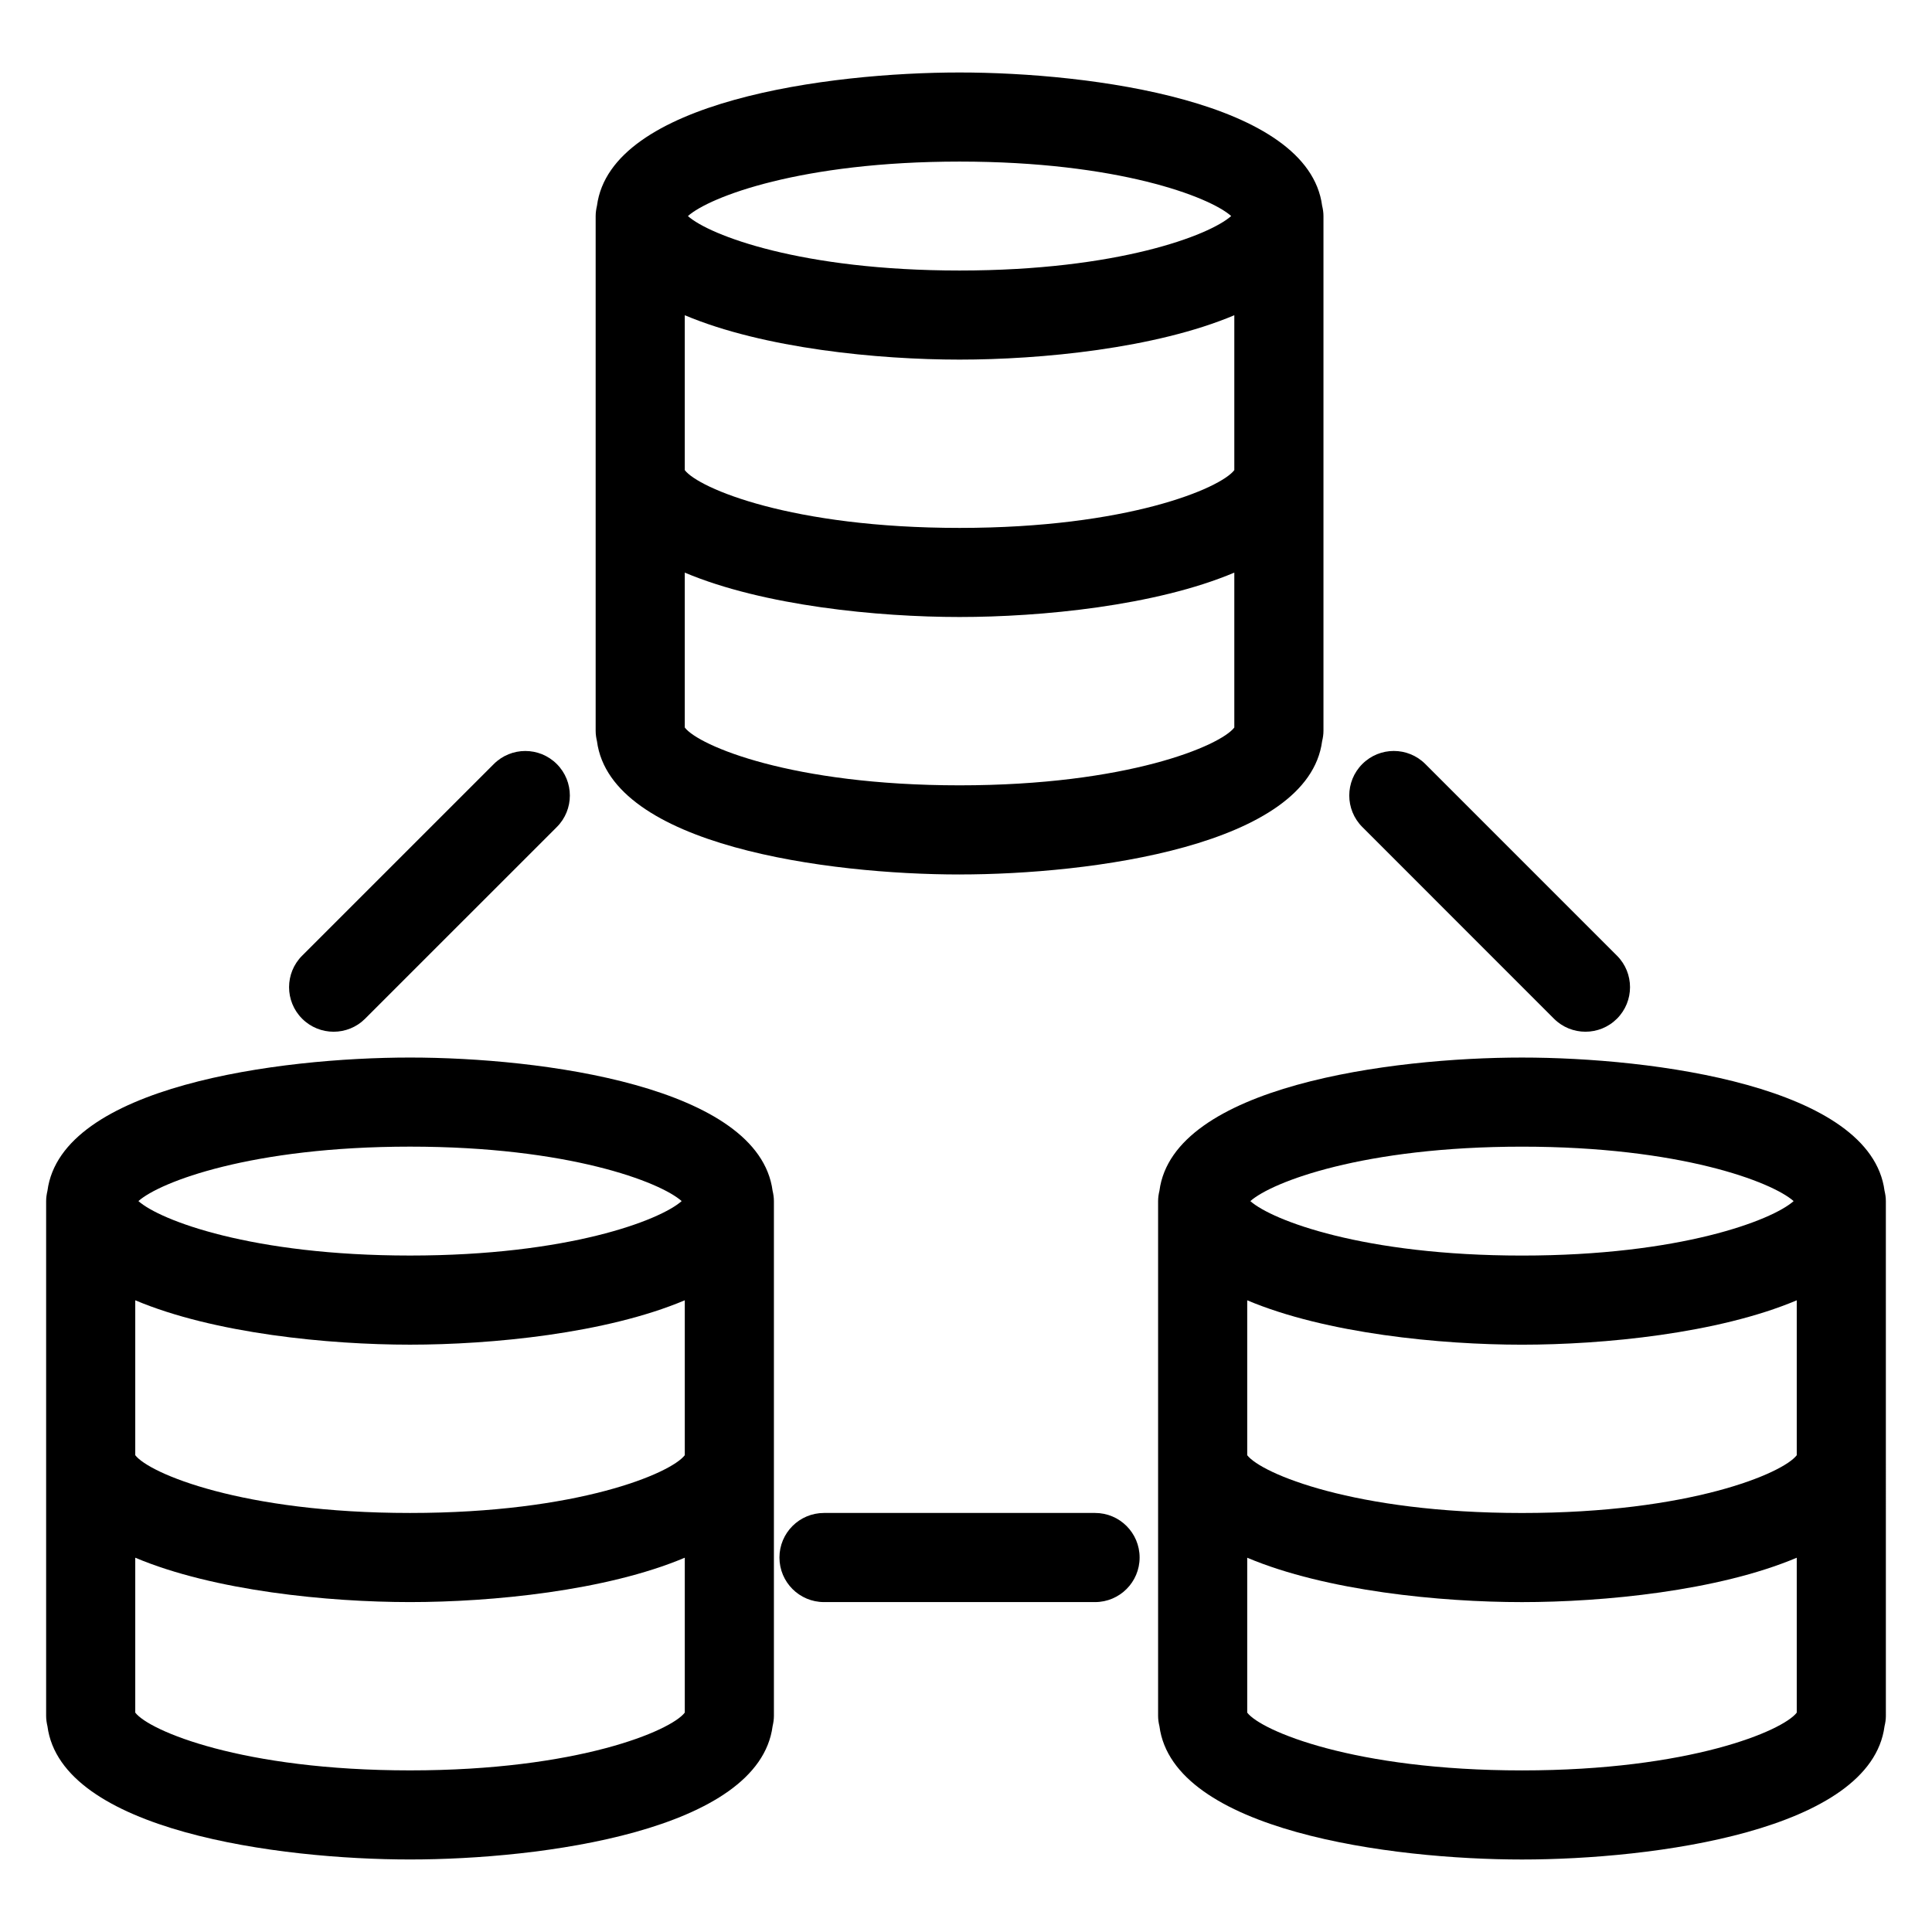
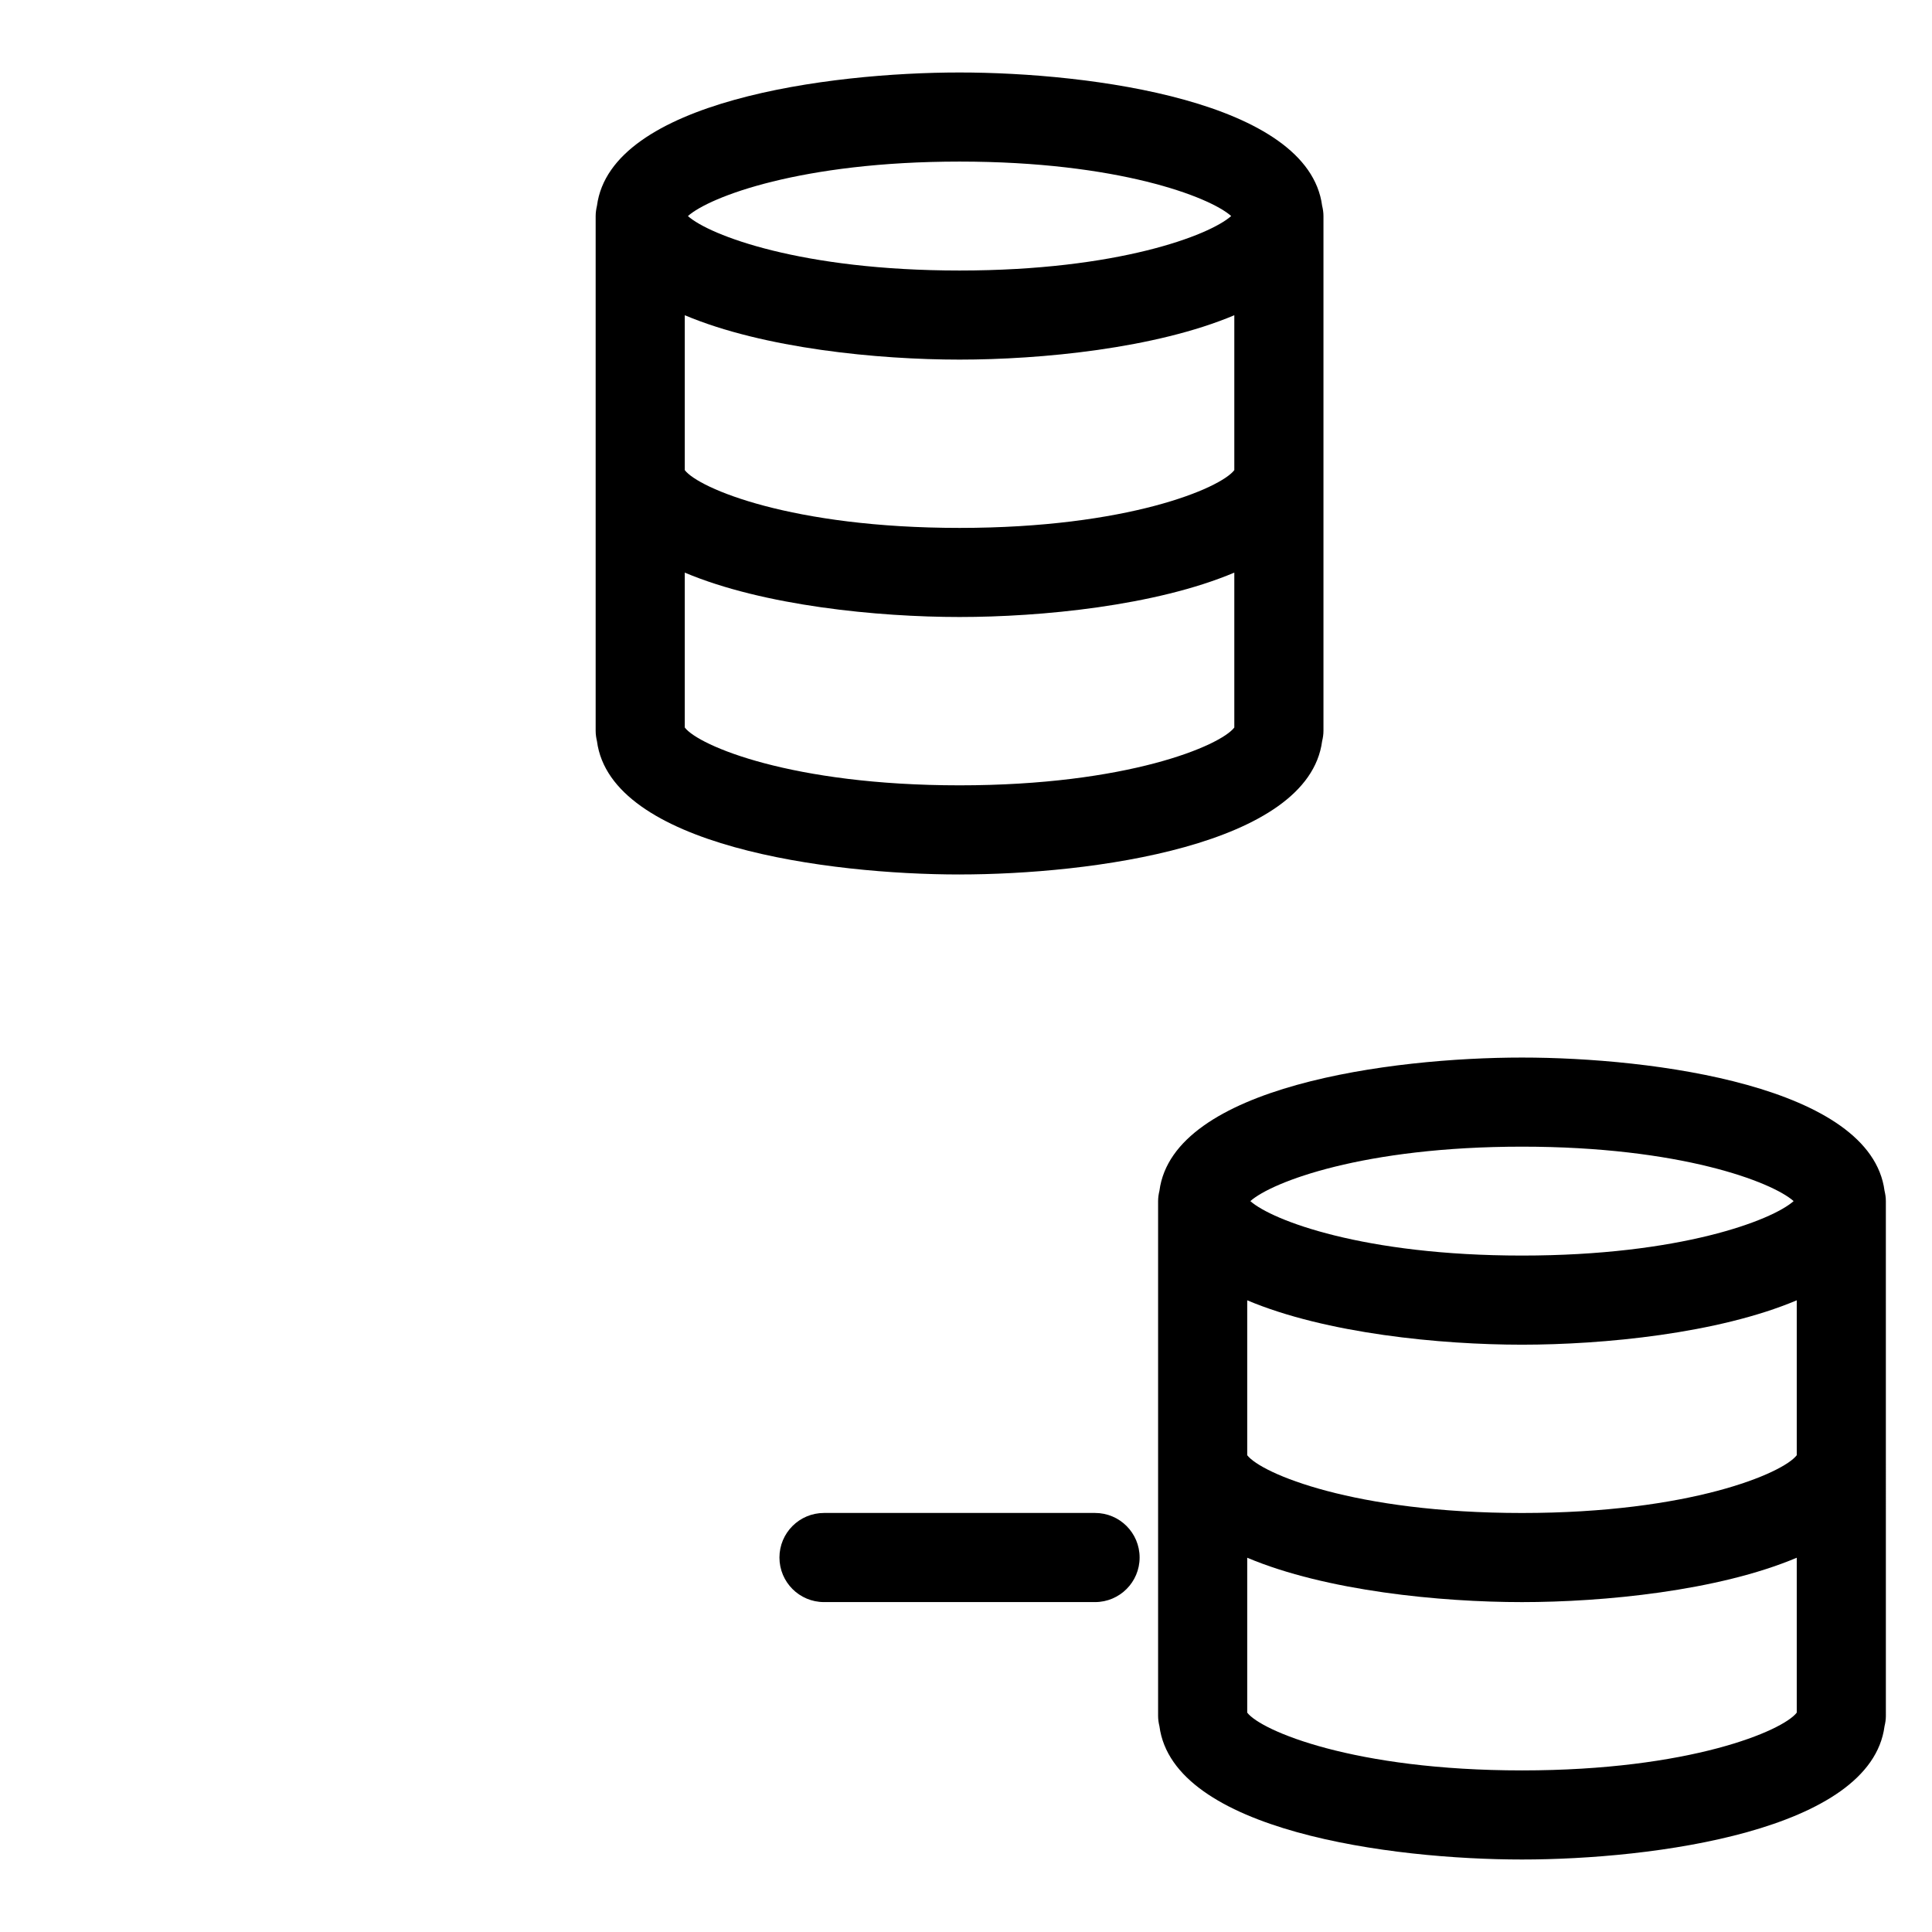
<svg xmlns="http://www.w3.org/2000/svg" fill="#000000" width="800px" height="800px" version="1.1" viewBox="144 144 512 512">
  <g>
    <path d="m398.29 375.74c34.684 0 92.434-7.574 96.086-35.32 0.211-0.883 0.355-1.793 0.355-2.738v-136.43c0-0.953-0.141-1.859-0.355-2.738-3.652-27.727-61.402-35.305-96.086-35.305-34.676 0-92.426 7.574-96.086 35.305-0.203 0.883-0.348 1.793-0.348 2.738v136.44c0 0.945 0.141 1.859 0.348 2.738 3.652 27.742 61.41 35.316 96.086 35.316zm72.816-107.15c-3.676 4.809-28.316 15.312-72.816 15.312-44.516 0-69.156-10.508-72.816-15.312v-41.051c20.898 8.824 51.293 11.762 72.816 11.762 21.523 0 51.926-2.938 72.816-11.762zm-72.816 83.531c-44.516 0-69.156-10.508-72.816-15.32v-41.051c20.898 8.824 51.293 11.762 72.816 11.762 21.523 0 51.926-2.938 72.816-11.762v41.051c-3.676 4.82-28.309 15.32-72.816 15.32zm0-165.3c41.949 0 66.258 9.336 71.988 14.43-5.727 5.102-30.035 14.438-71.988 14.438-41.949 0-66.258-9.336-71.988-14.43 5.731-5.102 30.039-14.438 71.988-14.438z" />
-     <path d="m252.66 424.26c-34.676 0-92.434 7.582-96.086 35.312-0.203 0.883-0.348 1.793-0.348 2.738v136.42c0 0.945 0.141 1.852 0.348 2.738 3.652 27.734 61.41 35.312 96.086 35.312s92.434-7.582 96.086-35.312c0.203-0.883 0.348-1.793 0.348-2.738v-136.42c0-0.945-0.141-1.852-0.348-2.738-3.66-27.734-61.406-35.312-96.086-35.312zm72.816 105.38c-3.66 4.801-28.301 15.312-72.816 15.312s-69.156-10.508-72.816-15.312v-41.051c20.898 8.824 51.293 11.762 72.816 11.762s51.914-2.938 72.816-11.762zm-72.816-81.77c41.957 0 66.258 9.336 71.988 14.43-5.738 5.094-30.047 14.43-71.988 14.43-41.934 0-66.25-9.336-71.98-14.43 5.723-5.094 30.031-14.43 71.98-14.43zm0 165.3c-44.516 0-69.156-10.508-72.816-15.312v-41.051c20.898 8.824 51.293 11.762 72.816 11.762s51.914-2.938 72.816-11.762v41.051c-3.668 4.805-28.297 15.312-72.816 15.312z" />
    <path d="m643.42 459.56c-3.652-27.727-61.402-35.297-96.078-35.297-34.676 0-92.434 7.574-96.078 35.297-0.211 0.883-0.355 1.793-0.355 2.738v136.44c0 0.945 0.141 1.852 0.355 2.738 3.644 27.734 61.402 35.312 96.078 35.312 34.676 0 92.434-7.582 96.078-35.312 0.211-0.883 0.355-1.793 0.355-2.738l-0.004-136.44c0-0.945-0.141-1.848-0.352-2.738zm-23.262 70.086c-3.676 4.809-28.316 15.312-72.816 15.312s-69.141-10.5-72.816-15.312v-41.051c20.891 8.824 51.301 11.762 72.816 11.762s51.926-2.938 72.816-11.762zm-72.816-81.77c41.941 0 66.25 9.336 71.988 14.43-5.731 5.094-30.031 14.43-71.988 14.43-41.941 0-66.25-9.336-71.988-14.43 5.746-5.102 30.055-14.43 71.988-14.43zm0 165.3c-44.5 0-69.141-10.5-72.816-15.312v-41.051c20.891 8.824 51.301 11.762 72.816 11.762s51.926-2.938 72.816-11.762v41.051c-3.676 4.812-28.316 15.312-72.816 15.312z" />
    <path d="m434.21 544.95h-71.84c-6.527 0-11.809 5.289-11.809 11.809s5.281 11.809 11.809 11.809h71.832c6.519 0 11.809-5.289 11.809-11.809s-5.285-11.809-11.801-11.809z" />
-     <path d="m232.41 417.42c3.023 0 6.047-1.148 8.352-3.457l50.797-50.789c4.613-4.606 4.613-12.082 0-16.695-4.606-4.613-12.082-4.613-16.695 0l-50.797 50.789c-4.613 4.606-4.613 12.082 0 16.695 2.301 2.301 5.328 3.457 8.344 3.457z" />
-     <path d="m555.81 413.96c2.305 2.305 5.328 3.457 8.352 3.457 3.023 0 6.047-1.148 8.352-3.457 4.613-4.613 4.613-12.082 0-16.695l-50.789-50.793c-4.613-4.613-12.082-4.613-16.695 0-4.613 4.606-4.613 12.082 0 16.695z" />
  </g>
</svg>